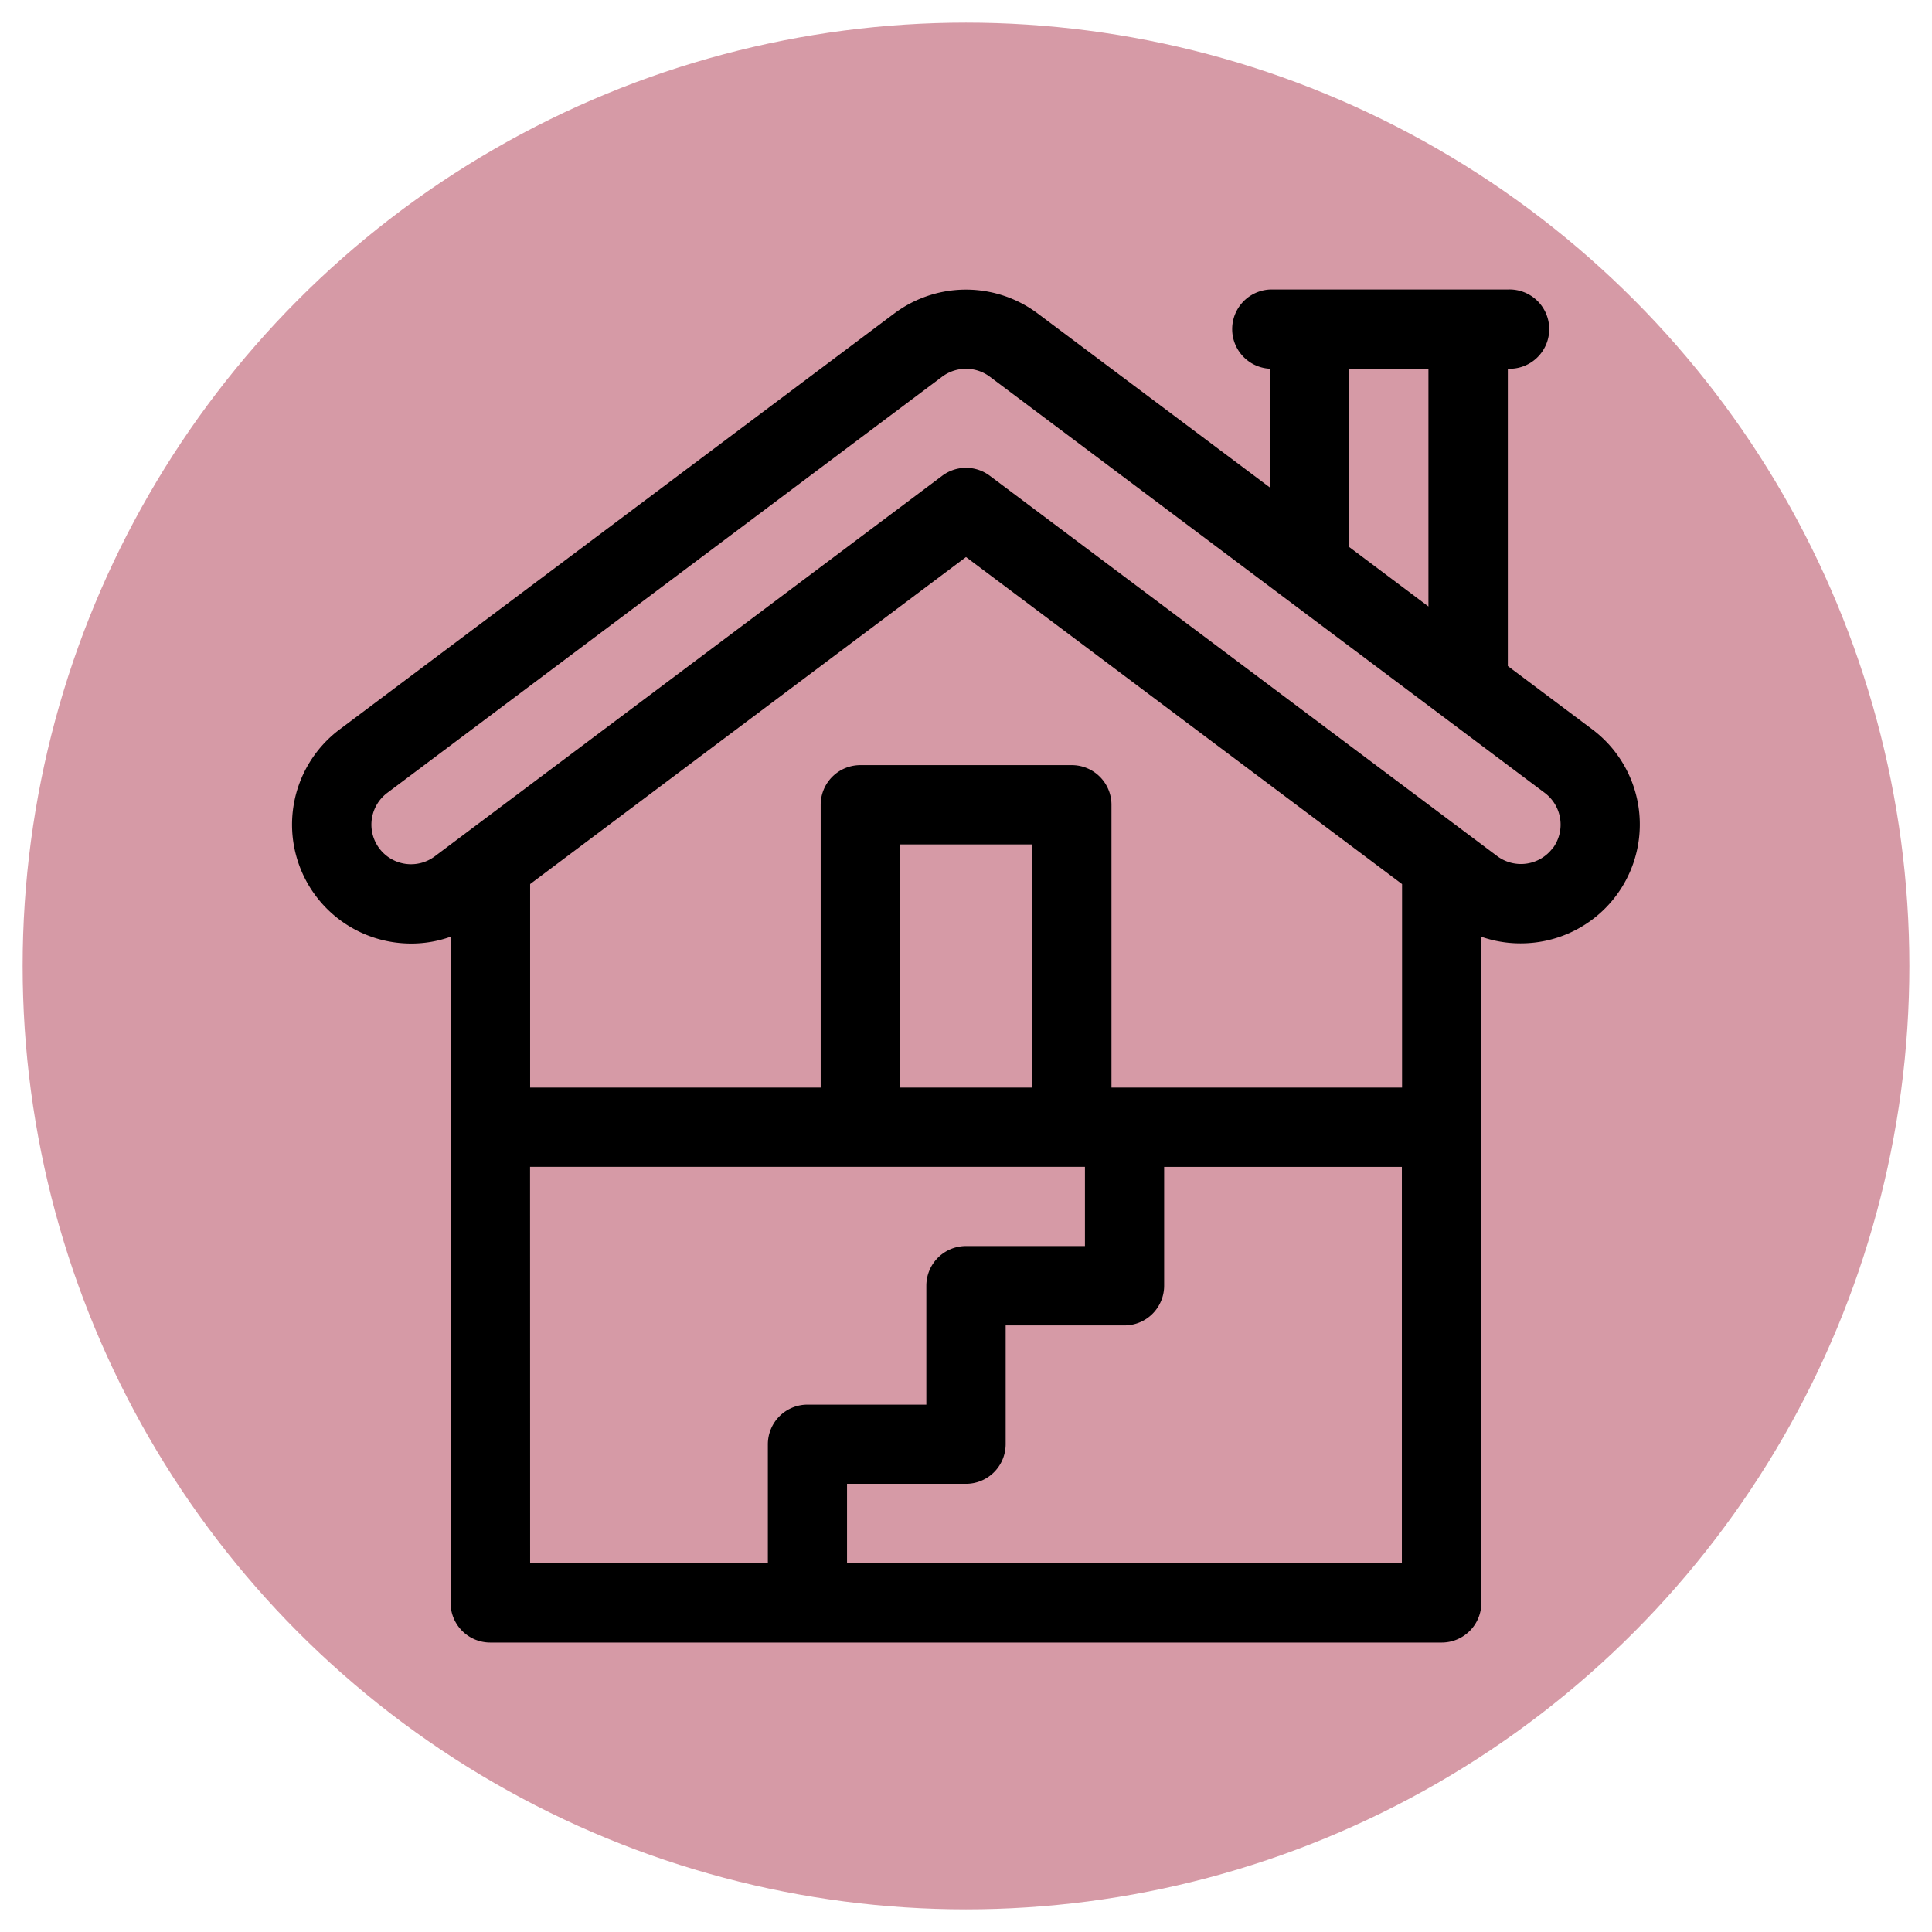
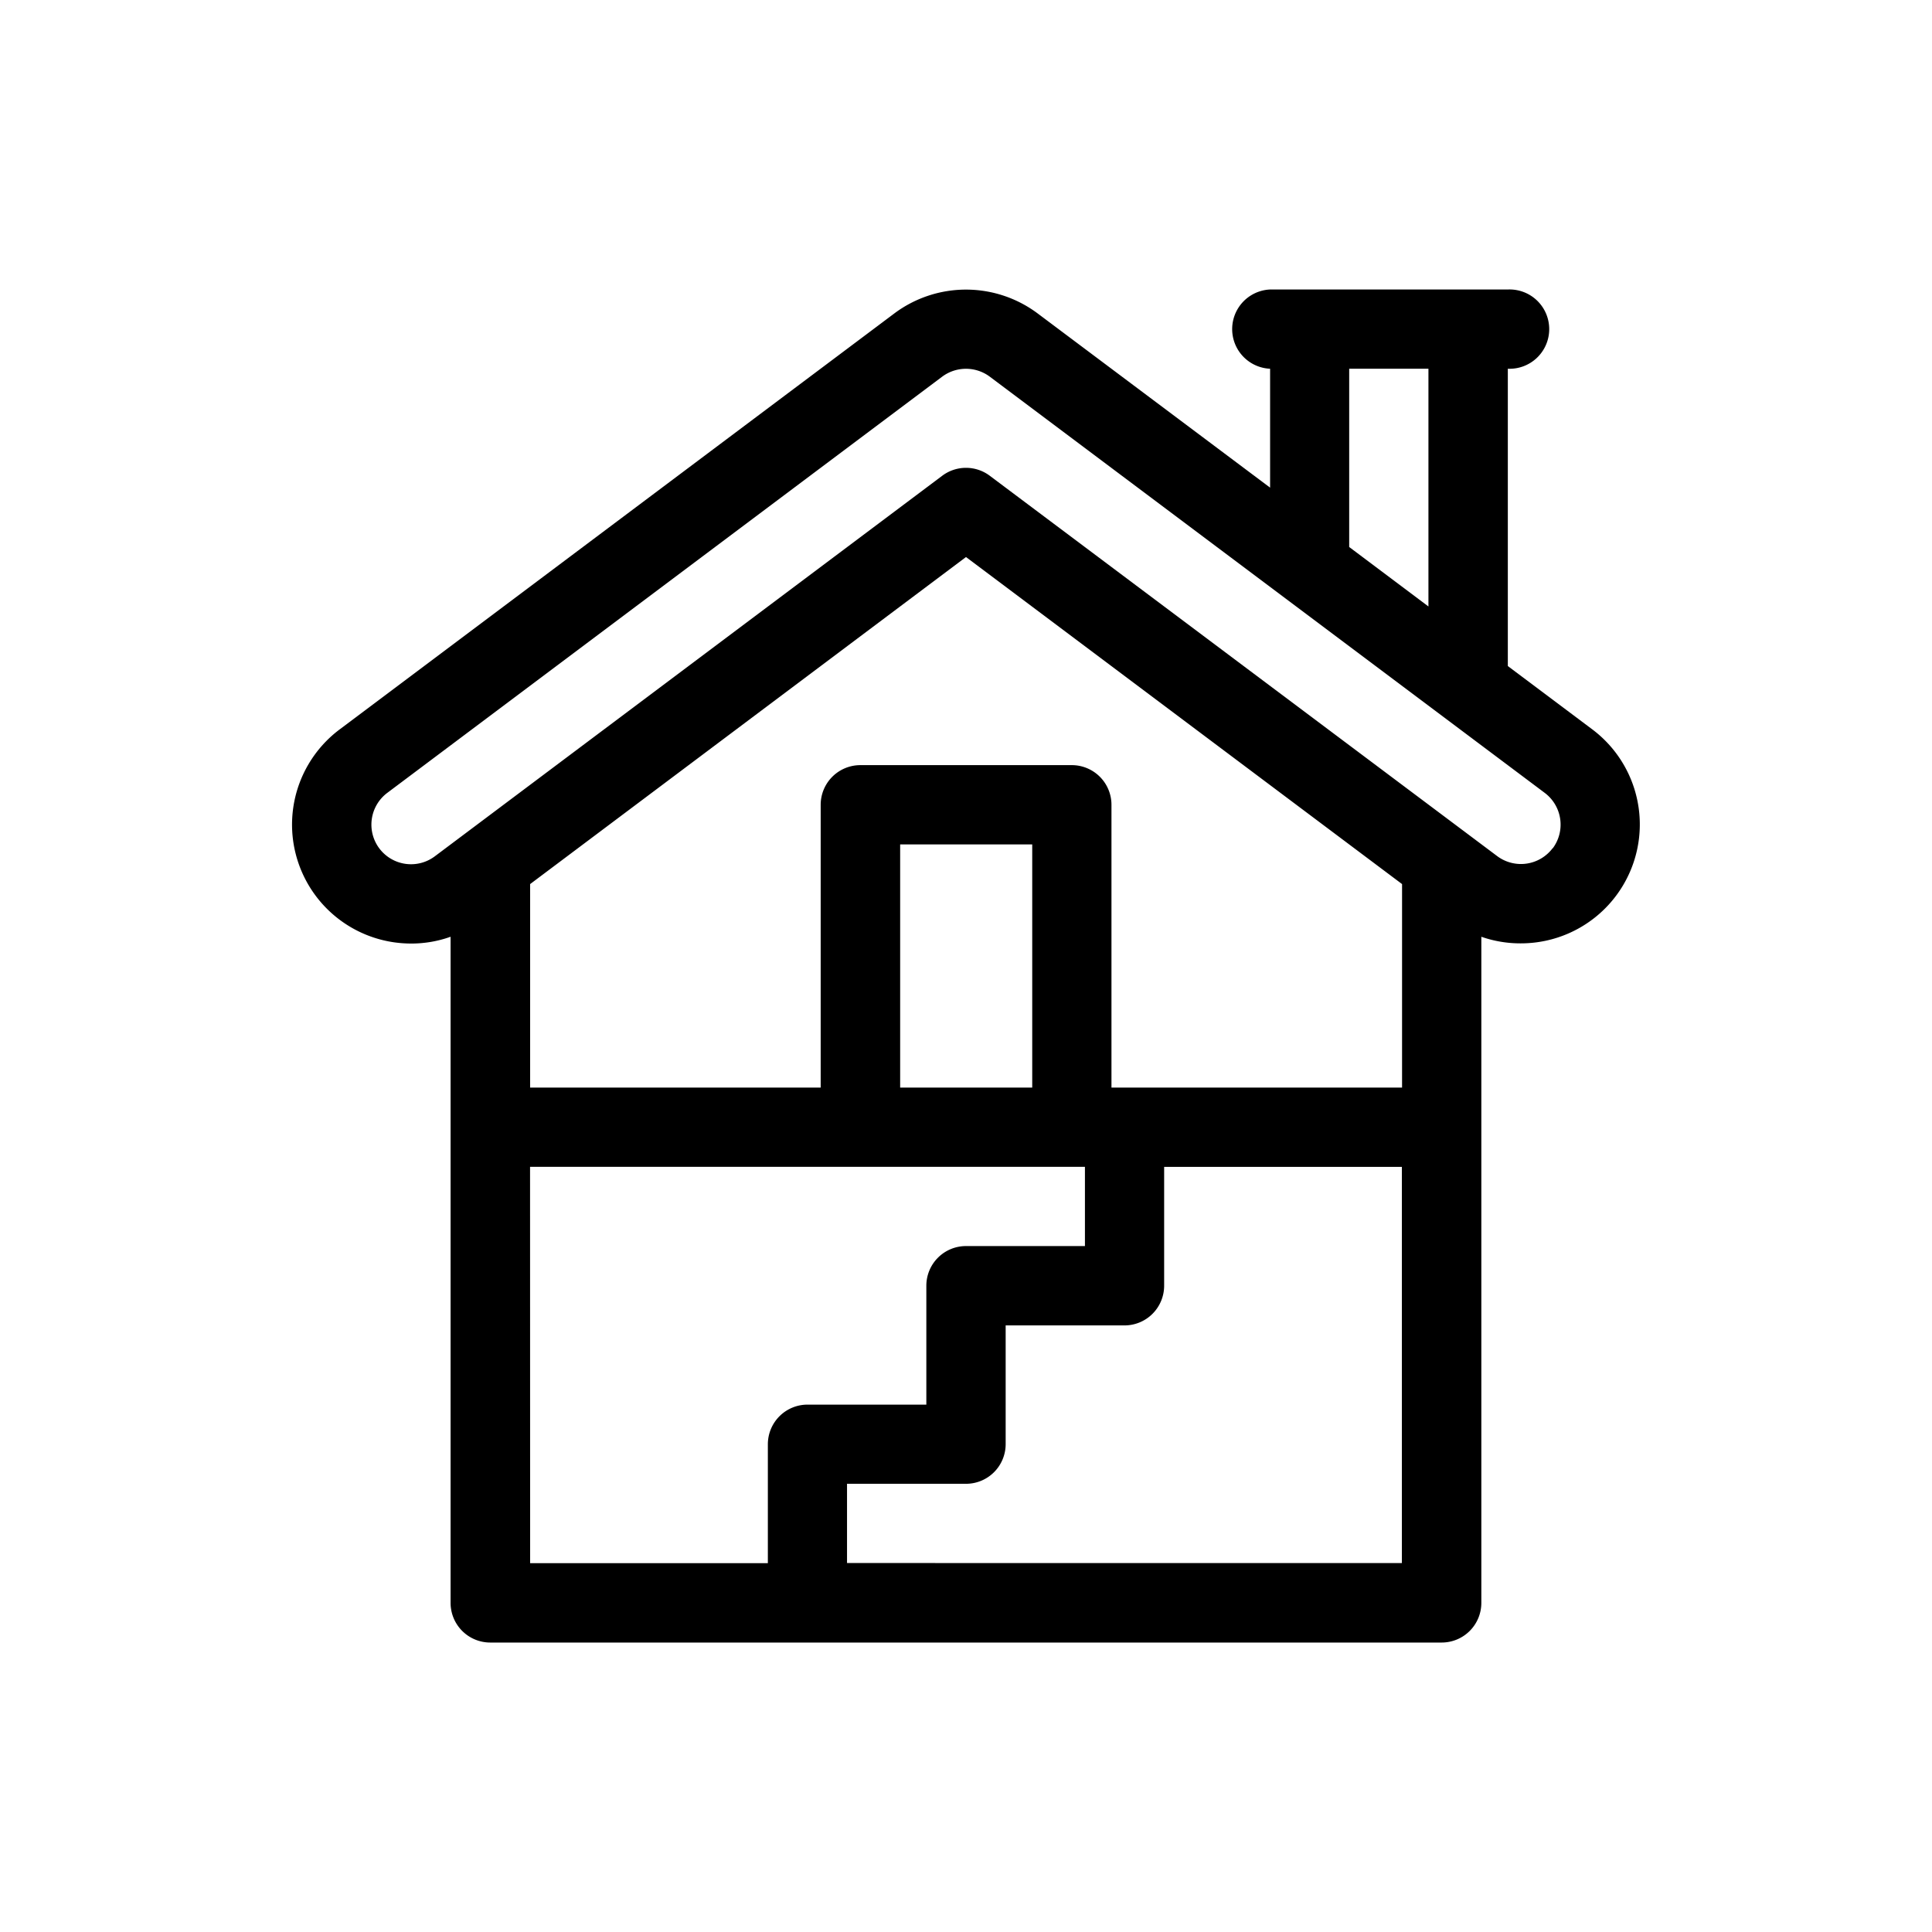
<svg xmlns="http://www.w3.org/2000/svg" id="Layer_1" data-name="Layer 1" viewBox="0 0 512 512">
-   <circle cx="256" cy="256" r="250" fill="#d69aa6" />
  <path d="M422,193.31l-22.41-16.8V97.72a10.51,10.51,0,1,0,0-21h-63a10.51,10.51,0,0,0,0,21v31.51L274.9,83a31.71,31.71,0,0,0-37.81,0L90,193.31a31.52,31.52,0,0,0,14.47,56.42,32.68,32.68,0,0,0,4.51.32,31,31,0,0,0,10.43-1.8V424.78a10.51,10.51,0,0,0,10.51,10.51H382.06a10.51,10.51,0,0,0,10.51-10.51V248.25A31.33,31.33,0,0,0,403.06,250,31.51,31.51,0,0,0,422,193.31ZM357.55,97.72h21v63l-21-15.76Zm-84,190.5h-35V223.78h35Zm21,0V213.28A10.51,10.51,0,0,0,284,202.77H228a10.51,10.51,0,0,0-10.51,10.51v74.94h-77V234.29L256,147.62l115.56,86.67v53.93Zm-154.08,21H287.52v21H256a10.51,10.51,0,0,0-10.51,10.5v31.52H214a10.51,10.51,0,0,0-10.51,10.5v31.52h-63Zm84,105v-21H256a10.51,10.51,0,0,0,10.51-10.51V351.25H298a10.52,10.52,0,0,0,10.51-10.51V309.23h63v105Zm187-189.45a10.51,10.51,0,0,1-14.71,2.1L262.3,126.08a10.5,10.5,0,0,0-12.6,0L115.22,226.94a10.51,10.51,0,0,1-14.7-2.11,10.52,10.52,0,0,1,2.11-14.71L249.69,99.82a10.56,10.56,0,0,1,12.61,0l147.07,110.3a10.52,10.52,0,0,1,2.11,14.71Z" />
</svg>